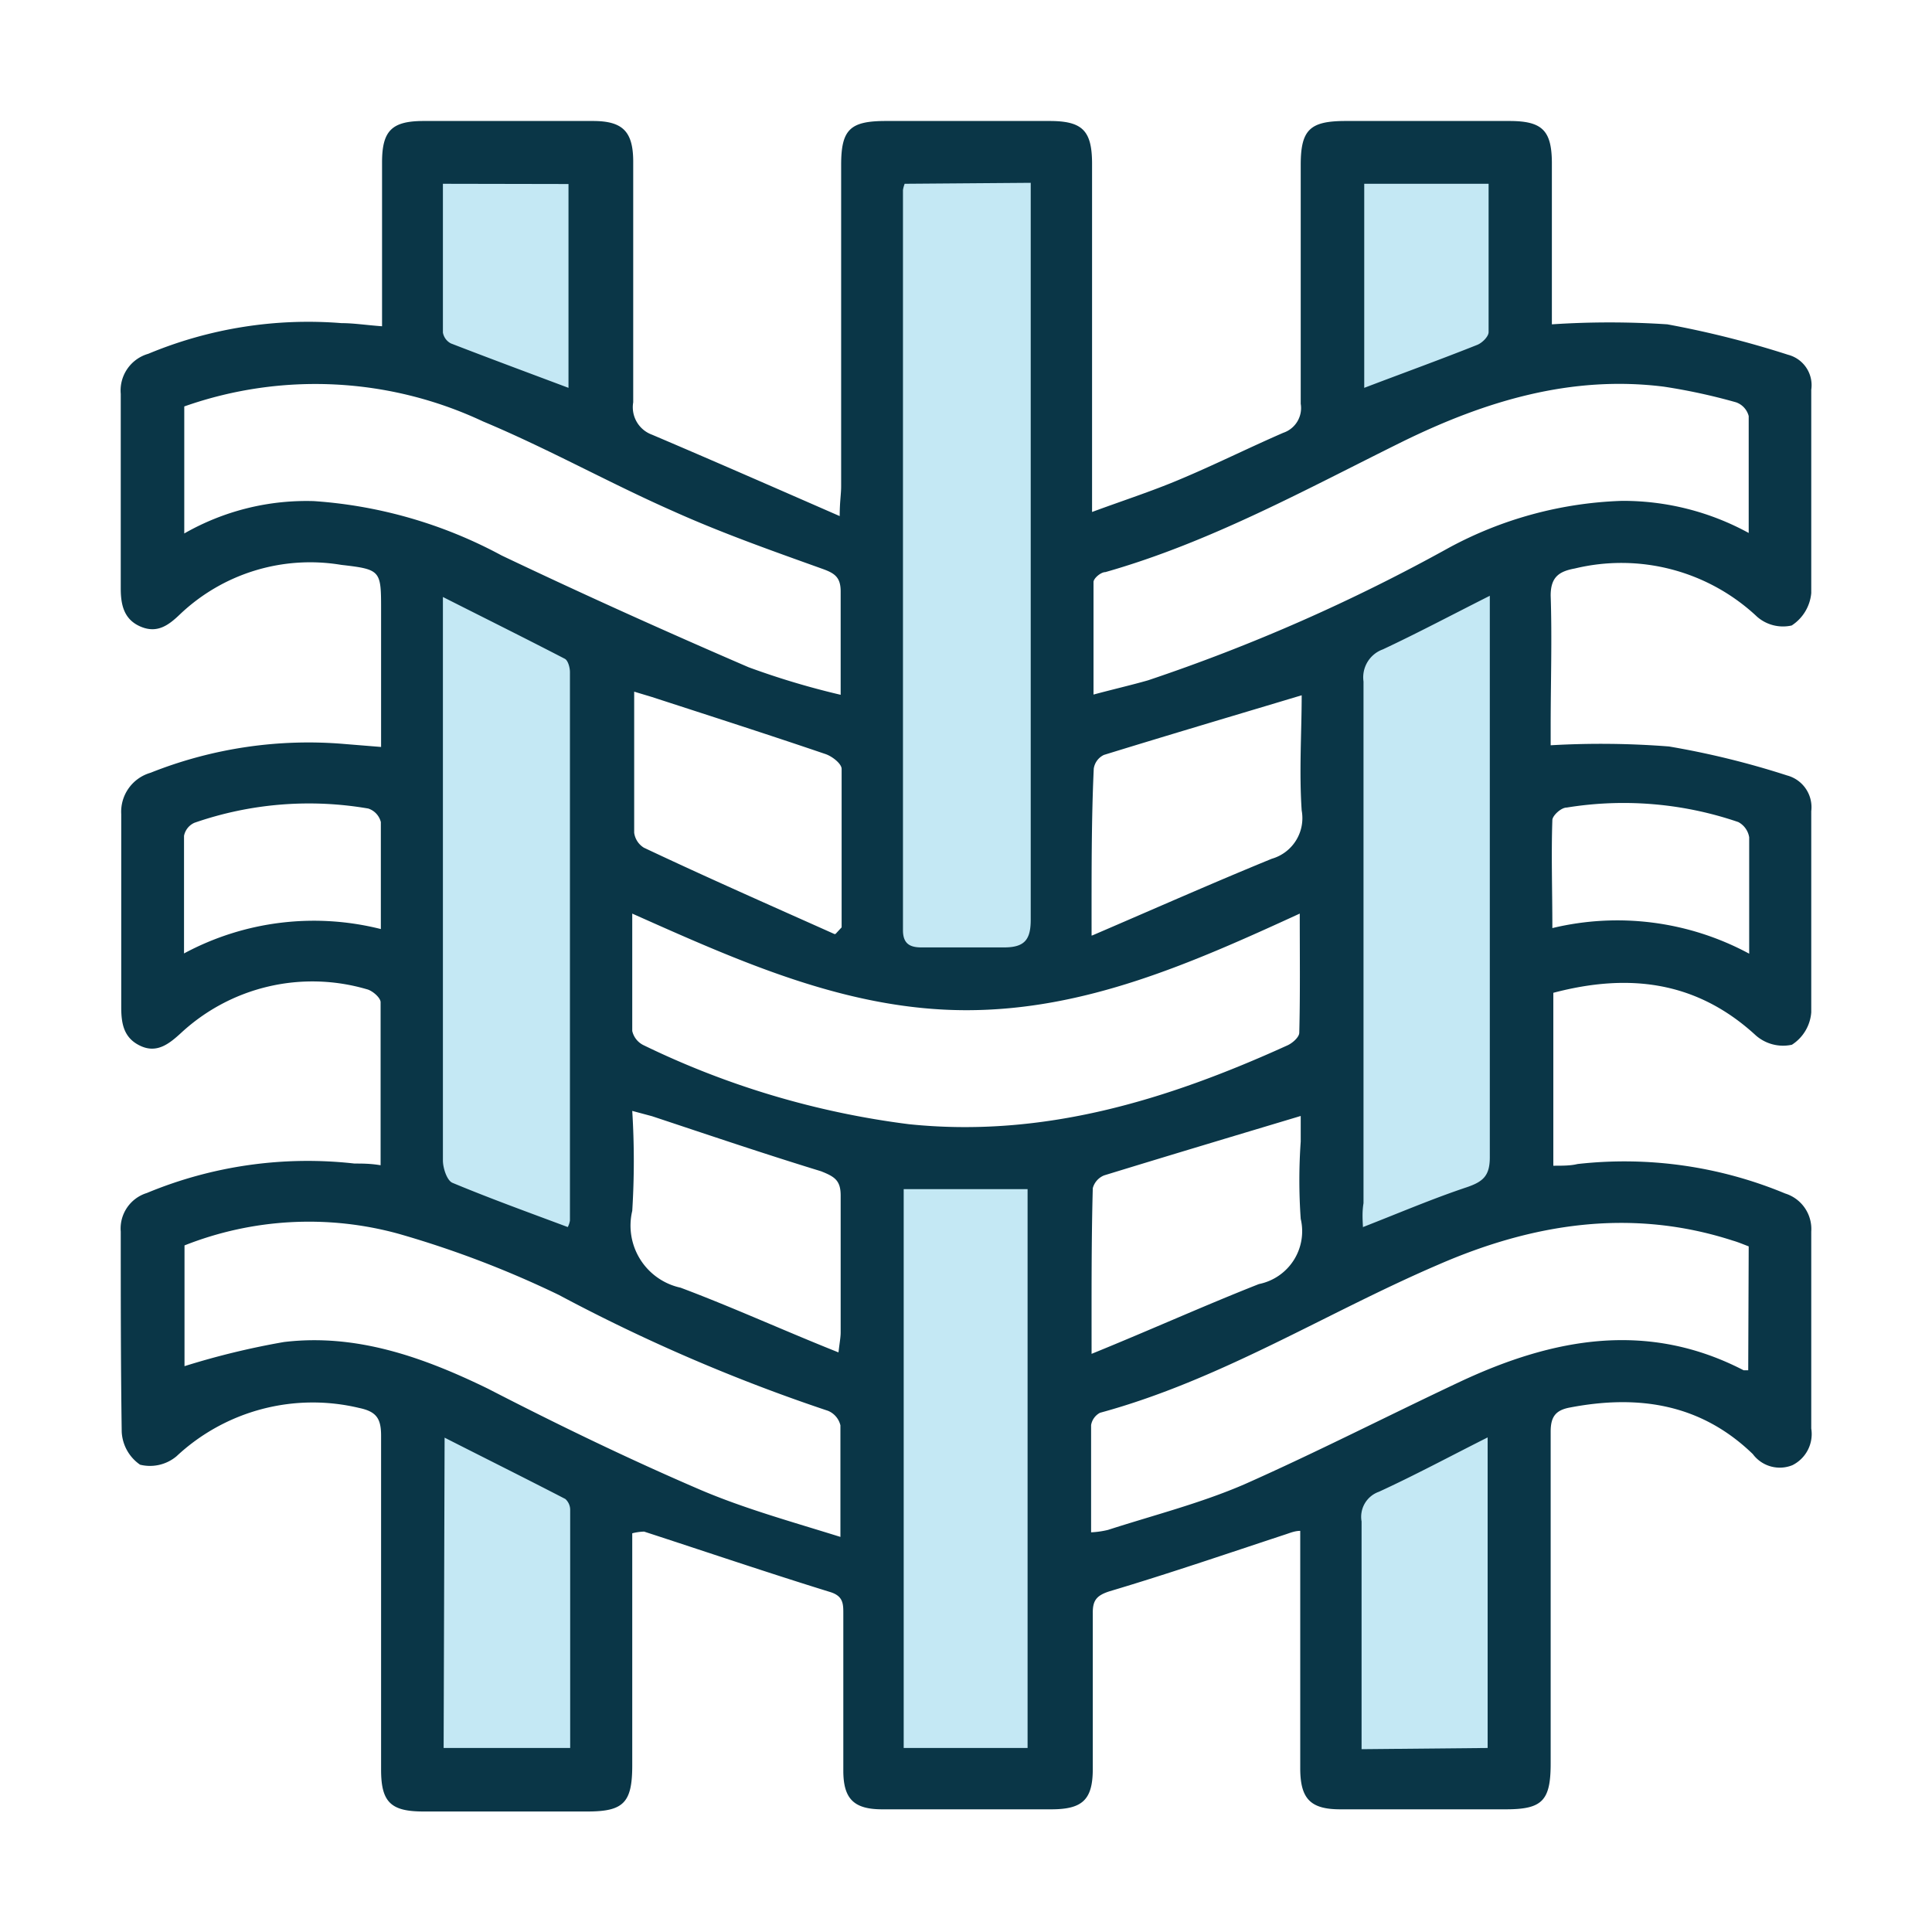
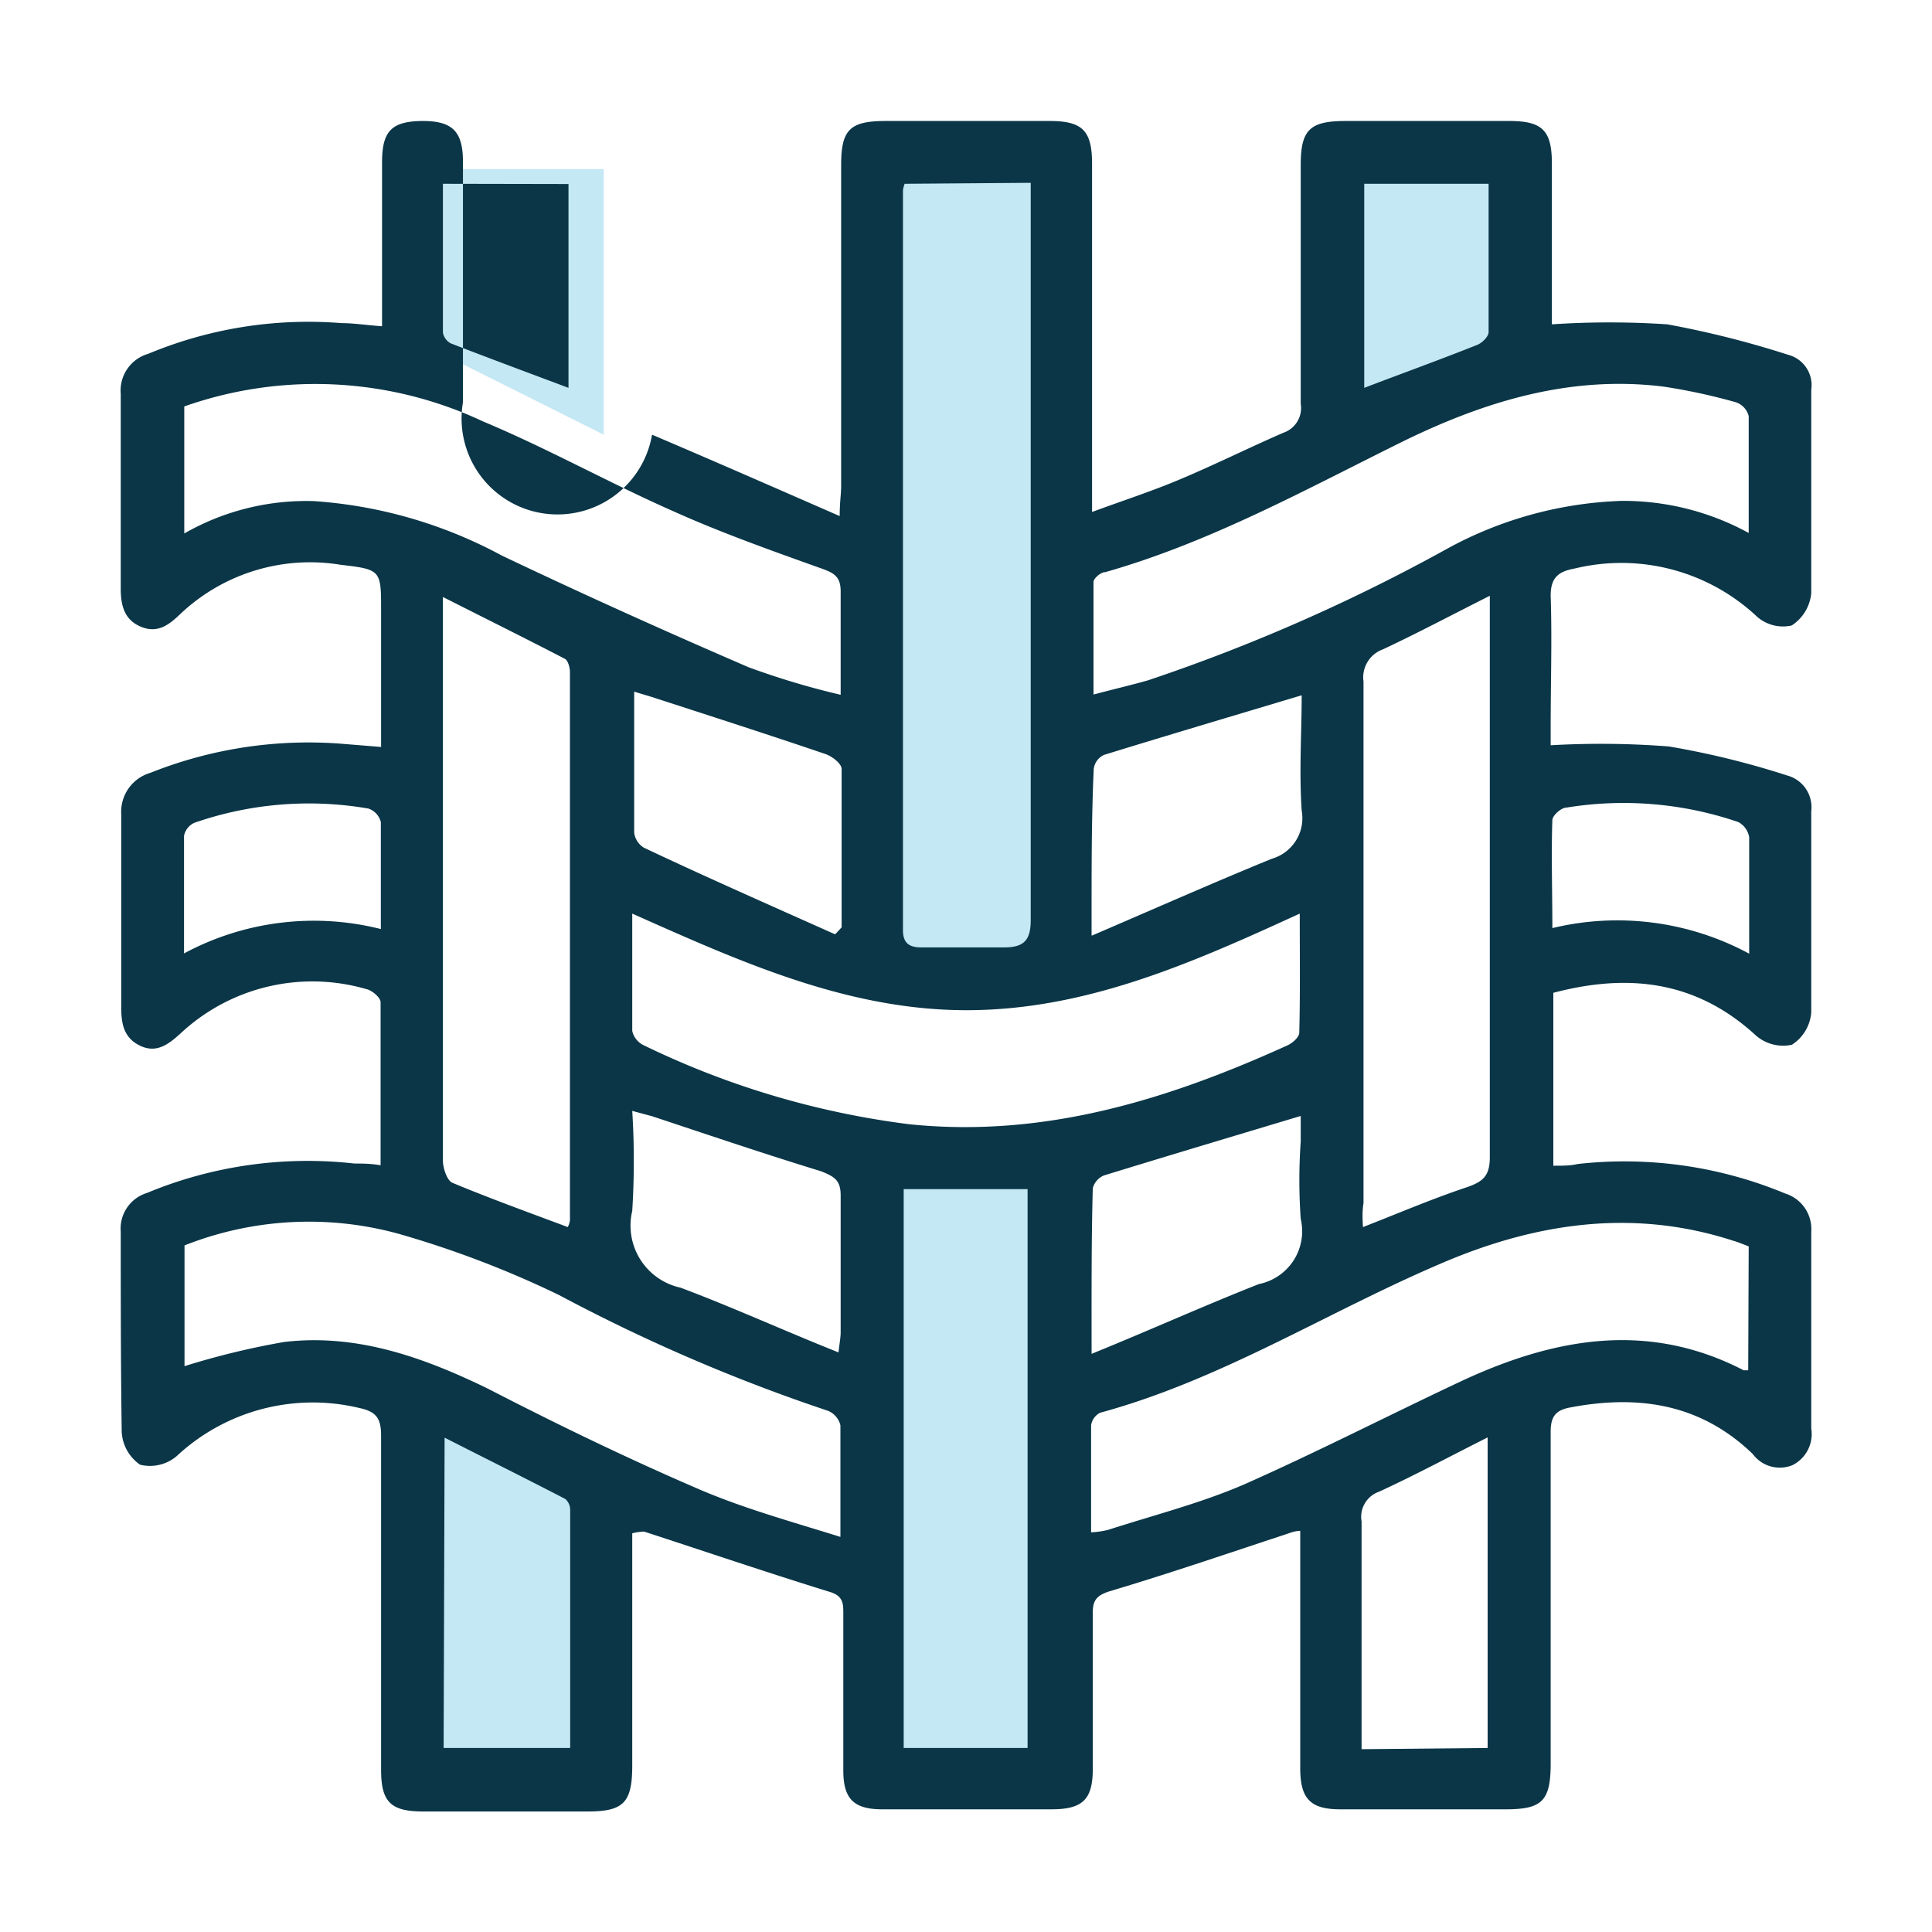
<svg xmlns="http://www.w3.org/2000/svg" viewBox="0 0 80 80">
  <defs>
    <style>.cls-1{fill:none;}.cls-2{fill:#3ab3d8;opacity:0.3;}.cls-3{fill:#0a3647;}</style>
  </defs>
  <title>icon_1</title>
  <g id="图层_2" data-name="图层 2">
    <g id="icon_1">
      <g id="icon_1-2" data-name="icon_1">
-         <rect class="cls-1" width="80" height="80" />
        <polygon class="cls-2" points="17 7 17 14 25 18 25 7 17 7" />
        <polygon class="cls-2" points="17 59 17 74 25 74 25 61 17 59" />
-         <polygon class="cls-2" points="17 23 17 49 25 53 25 26 17 23" />
        <rect class="cls-2" x="36" y="7" width="8" height="33" />
        <polygon class="cls-2" points="36 49 36 73 44 73 44 48 36 49" />
        <polygon class="cls-2" points="55 6 55 17 62 15 62 7 55 6" />
-         <polygon class="cls-2" points="55 28 55 53 63 49 63 23 55 28" />
-         <polygon class="cls-2" points="55 62 55 73 62 73 62 58 55 62" />
-         <path class="cls-3" d="M26.18,63.49v1q0,4.31,0,8.61c0,1.55-.36,1.91-1.86,1.91H17.53c-1.35,0-1.75-.39-1.75-1.73,0-4.61,0-9.22,0-13.83,0-.71-.19-1-.91-1.15a8.26,8.26,0,0,0-7.56,2,1.71,1.71,0,0,1-1.51.35,1.76,1.76,0,0,1-.76-1.36C5,56.52,5,53.77,5,51a1.54,1.54,0,0,1,1.08-1.6,17.34,17.34,0,0,1,8.6-1.22c.33,0,.66,0,1.08.07,0-2.31,0-4.53,0-6.75,0-.19-.35-.49-.58-.54a8,8,0,0,0-7.67,1.8c-.49.45-1,.87-1.69.55s-.8-.91-.8-1.6c0-2.65,0-5.31,0-8A1.68,1.68,0,0,1,6.23,32a17.67,17.67,0,0,1,8.07-1.19l1.48.12V25.27c0-1.65,0-1.69-1.65-1.88a7.82,7.82,0,0,0-6.68,2.05c-.46.44-.93.8-1.62.51S5,25.06,5,24.37C5,21.68,5,19,5,16.31a1.58,1.58,0,0,1,1.14-1.66,17.22,17.22,0,0,1,8-1.27c.51,0,1,.08,1.68.13v-.93c0-1.95,0-3.9,0-5.86,0-1.3.4-1.7,1.68-1.71h7.05c1.22,0,1.66.42,1.67,1.65,0,3.32,0,6.65,0,10A1.21,1.21,0,0,0,27,18c2.54,1.08,5.07,2.19,7.77,3.37,0-.59.06-.91.06-1.23V6.83c0-1.47.37-1.82,1.85-1.82h6.78c1.35,0,1.75.39,1.76,1.73V21.2c1.27-.47,2.45-.85,3.59-1.33,1.46-.61,2.88-1.32,4.33-1.95a1.08,1.08,0,0,0,.72-1.2c0-3.29,0-6.59,0-9.89,0-1.46.38-1.82,1.86-1.82h6.78c1.36,0,1.75.39,1.76,1.72v6.7a36.14,36.14,0,0,1,4.78,0,39.78,39.78,0,0,1,5,1.26A1.3,1.3,0,0,1,75,16.14c0,2.81,0,5.62,0,8.42a1.79,1.79,0,0,1-.81,1.34,1.63,1.63,0,0,1-1.43-.36,8.2,8.2,0,0,0-7.55-2c-.66.12-1,.36-1,1.12.06,1.8,0,3.6,0,5.4,0,.27,0,.53,0,.8a36.27,36.27,0,0,1,4.9.05A34.81,34.81,0,0,1,74,32.11a1.36,1.36,0,0,1,1,1.48c0,2.78,0,5.56,0,8.33a1.75,1.75,0,0,1-.8,1.34,1.71,1.71,0,0,1-1.5-.39c-2.46-2.26-5.27-2.58-8.38-1.76v7.16c.39,0,.72,0,1-.07a17.33,17.33,0,0,1,8.6,1.22A1.54,1.54,0,0,1,75,51c0,2.72,0,5.44,0,8.15a1.44,1.44,0,0,1-.78,1.52,1.39,1.39,0,0,1-1.64-.46c-2.15-2.08-4.73-2.47-7.56-1.93-.62.11-.81.4-.81,1,0,4.58,0,9.16,0,13.74,0,1.55-.35,1.9-1.86,1.9H55.5c-1.22,0-1.65-.42-1.66-1.66,0-3.14,0-6.28,0-9.43,0-.12,0-.24,0-.44-.22,0-.41.08-.59.14-2.43.8-4.85,1.63-7.3,2.36-.57.18-.71.4-.7.94,0,2.13,0,4.27,0,6.41,0,1.28-.42,1.68-1.72,1.68-2.35,0-4.7,0-7,0-1.17,0-1.61-.43-1.61-1.6,0-2.16,0-4.33,0-6.5,0-.4,0-.72-.52-.89-2.59-.8-5.15-1.67-7.73-2.51A2.28,2.28,0,0,0,26.18,63.49ZM37.46,7.61a1.28,1.28,0,0,0-.07.26q0,15.33,0,30.65c0,.55.28.7.72.71,1.16,0,2.31,0,3.47,0,.87,0,1.11-.34,1.1-1.2,0-9.82,0-19.64,0-29.46,0-.32,0-.64,0-1Zm-2.66,56c0-1.73,0-3.16,0-4.59a.87.87,0,0,0-.51-.6,72.21,72.21,0,0,1-11.15-4.8,41.53,41.53,0,0,0-6.63-2.53,14,14,0,0,0-8.87.48v5a32.12,32.12,0,0,1,4.12-1c3-.36,5.77.63,8.44,1.93C23.11,59,26,60.4,29,61.69,30.83,62.47,32.75,63,34.8,63.64Zm37.61-12c-.26-.1-.45-.18-.66-.24-4.2-1.36-8.28-.71-12.2,1-4.66,2-9,4.77-14,6.13a.71.71,0,0,0-.37.51c0,1.46,0,2.92,0,4.44a3.65,3.65,0,0,0,.7-.1c1.89-.61,3.82-1.1,5.63-1.88,3-1.33,6-2.87,9-4.28,3.82-1.78,7.71-2.51,11.69-.45,0,0,.11,0,.19,0Zm0-29.53c0-1.7,0-3.27,0-4.85a.82.82,0,0,0-.52-.57,24.4,24.4,0,0,0-3-.65c-3.84-.48-7.38.6-10.76,2.25-4.05,2-8,4.19-12.36,5.43-.19,0-.49.26-.49.41,0,1.51,0,3,0,4.66.86-.23,1.56-.39,2.26-.59A74.62,74.62,0,0,0,60,22.68a16.13,16.13,0,0,1,7.16-1.94A10.83,10.83,0,0,1,72.43,22.08ZM7.63,16.83v5.26A10.17,10.17,0,0,1,13,20.75,19.07,19.07,0,0,1,20.77,23c3.38,1.61,6.8,3.15,10.23,4.63a32.58,32.58,0,0,0,3.81,1.14c0-1.55,0-2.92,0-4.28,0-.58-.24-.75-.74-.93-2.09-.75-4.19-1.49-6.21-2.4C25.23,20,22.7,18.58,20,17.45A16.32,16.32,0,0,0,7.63,16.83Zm46.19,21c-4.51,2.07-8.88,4-13.8,4s-9.35-2-13.84-4c0,1.7,0,3.28,0,4.86a.87.87,0,0,0,.45.58,35.17,35.17,0,0,0,11,3.28c5.57.58,10.69-1,15.65-3.25.22-.09.51-.34.52-.53C53.84,41.21,53.82,39.61,53.82,37.87ZM23.51,50.81a.85.85,0,0,0,.09-.27q0-11.35,0-22.71c0-.19-.08-.48-.21-.55-1.64-.85-3.29-1.67-5.05-2.56v4.75c0,6.19,0,12.39,0,18.58,0,.32.17.84.4.93C20.3,49.63,21.88,50.2,23.51,50.81Zm32.93,0c1.51-.59,2.89-1.18,4.3-1.65.67-.23.95-.47.95-1.24,0-7.42,0-14.83,0-22.25,0-.29,0-.57,0-1-1.55.78-3,1.55-4.43,2.22a1.23,1.23,0,0,0-.8,1.33c0,7.2,0,14.4,0,21.6C56.4,50.19,56.42,50.49,56.44,50.86ZM42.55,72.38V49.24H37.42V72.38Zm-24.18,0h5.24c0-3.32,0-6.58,0-9.84a.61.61,0,0,0-.2-.47c-1.64-.85-3.29-1.67-5-2.54Zm43.23,0V59.52c-1.57.79-3,1.56-4.5,2.25A1.1,1.1,0,0,0,56.38,63c0,2.84,0,5.68,0,8.52v.91Zm-27-33.71.25-.27c0-2.19,0-4.38,0-6.56,0-.22-.4-.53-.68-.62-2.38-.81-4.78-1.58-7.18-2.36l-.73-.22c0,2,0,3.93,0,5.84a.86.86,0,0,0,.4.62C29.24,36.32,31.9,37.49,34.56,38.68Zm10.64.06c2.63-1.13,5-2.18,7.42-3.17a1.75,1.75,0,0,0,1.24-2c-.11-1.62,0-3.25,0-4.77-2.8.84-5.5,1.64-8.19,2.47a.75.75,0,0,0-.42.57C45.19,34,45.2,36.22,45.2,38.74ZM34.72,56c.05-.43.09-.63.09-.83,0-1.89,0-3.78,0-5.67,0-.63-.26-.78-.81-1-2.35-.72-4.68-1.51-7-2.28L26.18,46a33.31,33.31,0,0,1,0,4.14,2.63,2.63,0,0,0,2,3.18C30.34,54.13,32.46,55.1,34.72,56Zm10.48.06c2.46-1,4.67-2,6.93-2.89a2.23,2.23,0,0,0,1.73-2.7,22.76,22.76,0,0,1,0-3.2V46.21c-2.8.84-5.47,1.64-8.14,2.46a.79.79,0,0,0-.47.53C45.19,51.39,45.2,53.58,45.2,56.09Zm27.23-16.6c0-1.69,0-3.24,0-4.79a.87.87,0,0,0-.45-.63,14.68,14.68,0,0,0-7.11-.6c-.23,0-.58.33-.59.51-.05,1.45,0,2.91,0,4.48A11.5,11.5,0,0,1,72.43,39.49Zm-56.66-1c0-1.57,0-3,0-4.42a.79.79,0,0,0-.52-.56,14.45,14.45,0,0,0-7.2.59.75.75,0,0,0-.43.54c0,1.58,0,3.15,0,4.87A11.35,11.35,0,0,1,15.77,38.47ZM56.49,7.61v8.45c1.6-.61,3.15-1.17,4.68-1.78.2-.08.47-.34.47-.53,0-2,0-4.06,0-6.14Zm-38.15,0c0,2.09,0,4.12,0,6.16a.63.63,0,0,0,.33.45c1.6.62,3.22,1.22,4.87,1.84V7.62Z" />
+         <path class="cls-3" d="M26.18,63.49v1q0,4.31,0,8.61c0,1.55-.36,1.91-1.86,1.91H17.53c-1.35,0-1.75-.39-1.75-1.73,0-4.61,0-9.22,0-13.83,0-.71-.19-1-.91-1.15a8.26,8.26,0,0,0-7.56,2,1.71,1.71,0,0,1-1.51.35,1.76,1.76,0,0,1-.76-1.36C5,56.52,5,53.77,5,51a1.54,1.54,0,0,1,1.08-1.6,17.34,17.34,0,0,1,8.6-1.22c.33,0,.66,0,1.08.07,0-2.31,0-4.53,0-6.75,0-.19-.35-.49-.58-.54a8,8,0,0,0-7.67,1.8c-.49.45-1,.87-1.69.55s-.8-.91-.8-1.6c0-2.65,0-5.31,0-8A1.68,1.68,0,0,1,6.23,32a17.67,17.67,0,0,1,8.07-1.19l1.48.12V25.27c0-1.65,0-1.69-1.65-1.88a7.82,7.82,0,0,0-6.68,2.05c-.46.44-.93.8-1.62.51S5,25.06,5,24.37C5,21.68,5,19,5,16.31a1.58,1.58,0,0,1,1.14-1.66,17.22,17.22,0,0,1,8-1.27c.51,0,1,.08,1.68.13v-.93c0-1.95,0-3.9,0-5.86,0-1.3.4-1.7,1.68-1.71c1.22,0,1.66.42,1.67,1.65,0,3.32,0,6.65,0,10A1.21,1.21,0,0,0,27,18c2.54,1.08,5.07,2.19,7.77,3.37,0-.59.06-.91.06-1.23V6.83c0-1.47.37-1.82,1.85-1.82h6.78c1.35,0,1.75.39,1.76,1.73V21.2c1.27-.47,2.45-.85,3.59-1.33,1.46-.61,2.88-1.32,4.33-1.95a1.08,1.08,0,0,0,.72-1.2c0-3.29,0-6.59,0-9.89,0-1.46.38-1.82,1.86-1.82h6.78c1.36,0,1.75.39,1.76,1.72v6.7a36.14,36.14,0,0,1,4.78,0,39.78,39.78,0,0,1,5,1.26A1.3,1.3,0,0,1,75,16.14c0,2.81,0,5.62,0,8.42a1.79,1.79,0,0,1-.81,1.34,1.63,1.63,0,0,1-1.43-.36,8.2,8.2,0,0,0-7.55-2c-.66.12-1,.36-1,1.12.06,1.8,0,3.6,0,5.4,0,.27,0,.53,0,.8a36.27,36.27,0,0,1,4.9.05A34.81,34.81,0,0,1,74,32.11a1.36,1.36,0,0,1,1,1.48c0,2.78,0,5.56,0,8.33a1.75,1.75,0,0,1-.8,1.34,1.71,1.71,0,0,1-1.5-.39c-2.46-2.26-5.27-2.58-8.38-1.76v7.16c.39,0,.72,0,1-.07a17.33,17.33,0,0,1,8.6,1.22A1.54,1.54,0,0,1,75,51c0,2.72,0,5.44,0,8.15a1.44,1.44,0,0,1-.78,1.52,1.39,1.39,0,0,1-1.64-.46c-2.15-2.08-4.73-2.47-7.56-1.93-.62.11-.81.4-.81,1,0,4.58,0,9.16,0,13.74,0,1.55-.35,1.9-1.86,1.9H55.5c-1.22,0-1.65-.42-1.66-1.66,0-3.14,0-6.28,0-9.43,0-.12,0-.24,0-.44-.22,0-.41.08-.59.14-2.43.8-4.85,1.63-7.3,2.36-.57.18-.71.4-.7.94,0,2.13,0,4.27,0,6.41,0,1.28-.42,1.68-1.72,1.68-2.35,0-4.7,0-7,0-1.17,0-1.61-.43-1.61-1.6,0-2.16,0-4.33,0-6.5,0-.4,0-.72-.52-.89-2.59-.8-5.15-1.67-7.73-2.51A2.28,2.28,0,0,0,26.18,63.49ZM37.46,7.61a1.28,1.28,0,0,0-.07.26q0,15.33,0,30.65c0,.55.28.7.72.71,1.16,0,2.31,0,3.47,0,.87,0,1.11-.34,1.1-1.2,0-9.82,0-19.64,0-29.46,0-.32,0-.64,0-1Zm-2.66,56c0-1.73,0-3.16,0-4.59a.87.87,0,0,0-.51-.6,72.21,72.21,0,0,1-11.15-4.8,41.53,41.53,0,0,0-6.63-2.53,14,14,0,0,0-8.87.48v5a32.12,32.12,0,0,1,4.12-1c3-.36,5.77.63,8.44,1.93C23.11,59,26,60.4,29,61.69,30.83,62.47,32.75,63,34.8,63.64Zm37.61-12c-.26-.1-.45-.18-.66-.24-4.2-1.36-8.28-.71-12.2,1-4.66,2-9,4.77-14,6.13a.71.71,0,0,0-.37.51c0,1.46,0,2.92,0,4.44a3.65,3.65,0,0,0,.7-.1c1.89-.61,3.82-1.1,5.63-1.88,3-1.33,6-2.87,9-4.28,3.82-1.78,7.71-2.51,11.69-.45,0,0,.11,0,.19,0Zm0-29.53c0-1.7,0-3.27,0-4.85a.82.82,0,0,0-.52-.57,24.4,24.4,0,0,0-3-.65c-3.84-.48-7.38.6-10.76,2.25-4.05,2-8,4.19-12.36,5.43-.19,0-.49.26-.49.41,0,1.51,0,3,0,4.66.86-.23,1.56-.39,2.26-.59A74.62,74.62,0,0,0,60,22.68a16.13,16.13,0,0,1,7.16-1.94A10.83,10.83,0,0,1,72.43,22.08ZM7.63,16.83v5.26A10.17,10.17,0,0,1,13,20.75,19.07,19.07,0,0,1,20.77,23c3.38,1.61,6.8,3.15,10.23,4.63a32.58,32.58,0,0,0,3.81,1.14c0-1.55,0-2.92,0-4.28,0-.58-.24-.75-.74-.93-2.09-.75-4.19-1.49-6.21-2.4C25.23,20,22.7,18.58,20,17.45A16.32,16.32,0,0,0,7.63,16.83Zm46.19,21c-4.51,2.07-8.88,4-13.8,4s-9.35-2-13.84-4c0,1.7,0,3.28,0,4.86a.87.87,0,0,0,.45.58,35.17,35.17,0,0,0,11,3.28c5.57.58,10.69-1,15.65-3.25.22-.09.51-.34.52-.53C53.84,41.21,53.82,39.61,53.82,37.87ZM23.51,50.81a.85.85,0,0,0,.09-.27q0-11.35,0-22.71c0-.19-.08-.48-.21-.55-1.64-.85-3.29-1.67-5.05-2.56v4.75c0,6.19,0,12.39,0,18.58,0,.32.17.84.4.93C20.3,49.63,21.88,50.2,23.51,50.81Zm32.93,0c1.51-.59,2.89-1.18,4.3-1.65.67-.23.95-.47.95-1.24,0-7.42,0-14.83,0-22.25,0-.29,0-.57,0-1-1.55.78-3,1.55-4.43,2.22a1.23,1.23,0,0,0-.8,1.33c0,7.2,0,14.4,0,21.6C56.4,50.19,56.42,50.49,56.44,50.86ZM42.55,72.38V49.24H37.42V72.38Zm-24.18,0h5.24c0-3.32,0-6.58,0-9.84a.61.61,0,0,0-.2-.47c-1.64-.85-3.29-1.67-5-2.54Zm43.23,0V59.52c-1.57.79-3,1.56-4.5,2.25A1.1,1.1,0,0,0,56.38,63c0,2.84,0,5.68,0,8.52v.91Zm-27-33.71.25-.27c0-2.19,0-4.38,0-6.56,0-.22-.4-.53-.68-.62-2.38-.81-4.78-1.58-7.18-2.36l-.73-.22c0,2,0,3.93,0,5.84a.86.86,0,0,0,.4.62C29.24,36.32,31.9,37.49,34.56,38.68Zm10.64.06c2.63-1.13,5-2.18,7.42-3.17a1.75,1.75,0,0,0,1.24-2c-.11-1.62,0-3.25,0-4.77-2.8.84-5.5,1.64-8.19,2.47a.75.75,0,0,0-.42.57C45.19,34,45.2,36.22,45.2,38.74ZM34.72,56c.05-.43.09-.63.09-.83,0-1.89,0-3.78,0-5.67,0-.63-.26-.78-.81-1-2.35-.72-4.68-1.51-7-2.28L26.18,46a33.31,33.31,0,0,1,0,4.14,2.63,2.63,0,0,0,2,3.18C30.34,54.13,32.46,55.1,34.72,56Zm10.48.06c2.46-1,4.67-2,6.93-2.89a2.23,2.23,0,0,0,1.73-2.7,22.76,22.76,0,0,1,0-3.2V46.21c-2.8.84-5.47,1.64-8.14,2.46a.79.79,0,0,0-.47.53C45.19,51.39,45.2,53.58,45.2,56.09Zm27.23-16.6c0-1.69,0-3.24,0-4.79a.87.87,0,0,0-.45-.63,14.68,14.68,0,0,0-7.11-.6c-.23,0-.58.33-.59.51-.05,1.45,0,2.91,0,4.48A11.5,11.5,0,0,1,72.43,39.49Zm-56.66-1c0-1.57,0-3,0-4.42a.79.79,0,0,0-.52-.56,14.45,14.45,0,0,0-7.2.59.75.75,0,0,0-.43.54c0,1.58,0,3.15,0,4.87A11.35,11.35,0,0,1,15.77,38.47ZM56.49,7.61v8.45c1.6-.61,3.15-1.17,4.68-1.78.2-.08.47-.34.47-.53,0-2,0-4.06,0-6.14Zm-38.15,0c0,2.09,0,4.12,0,6.16a.63.63,0,0,0,.33.45c1.6.62,3.22,1.22,4.87,1.84V7.62Z" />
      </g>
    </g>
  </g>
</svg>